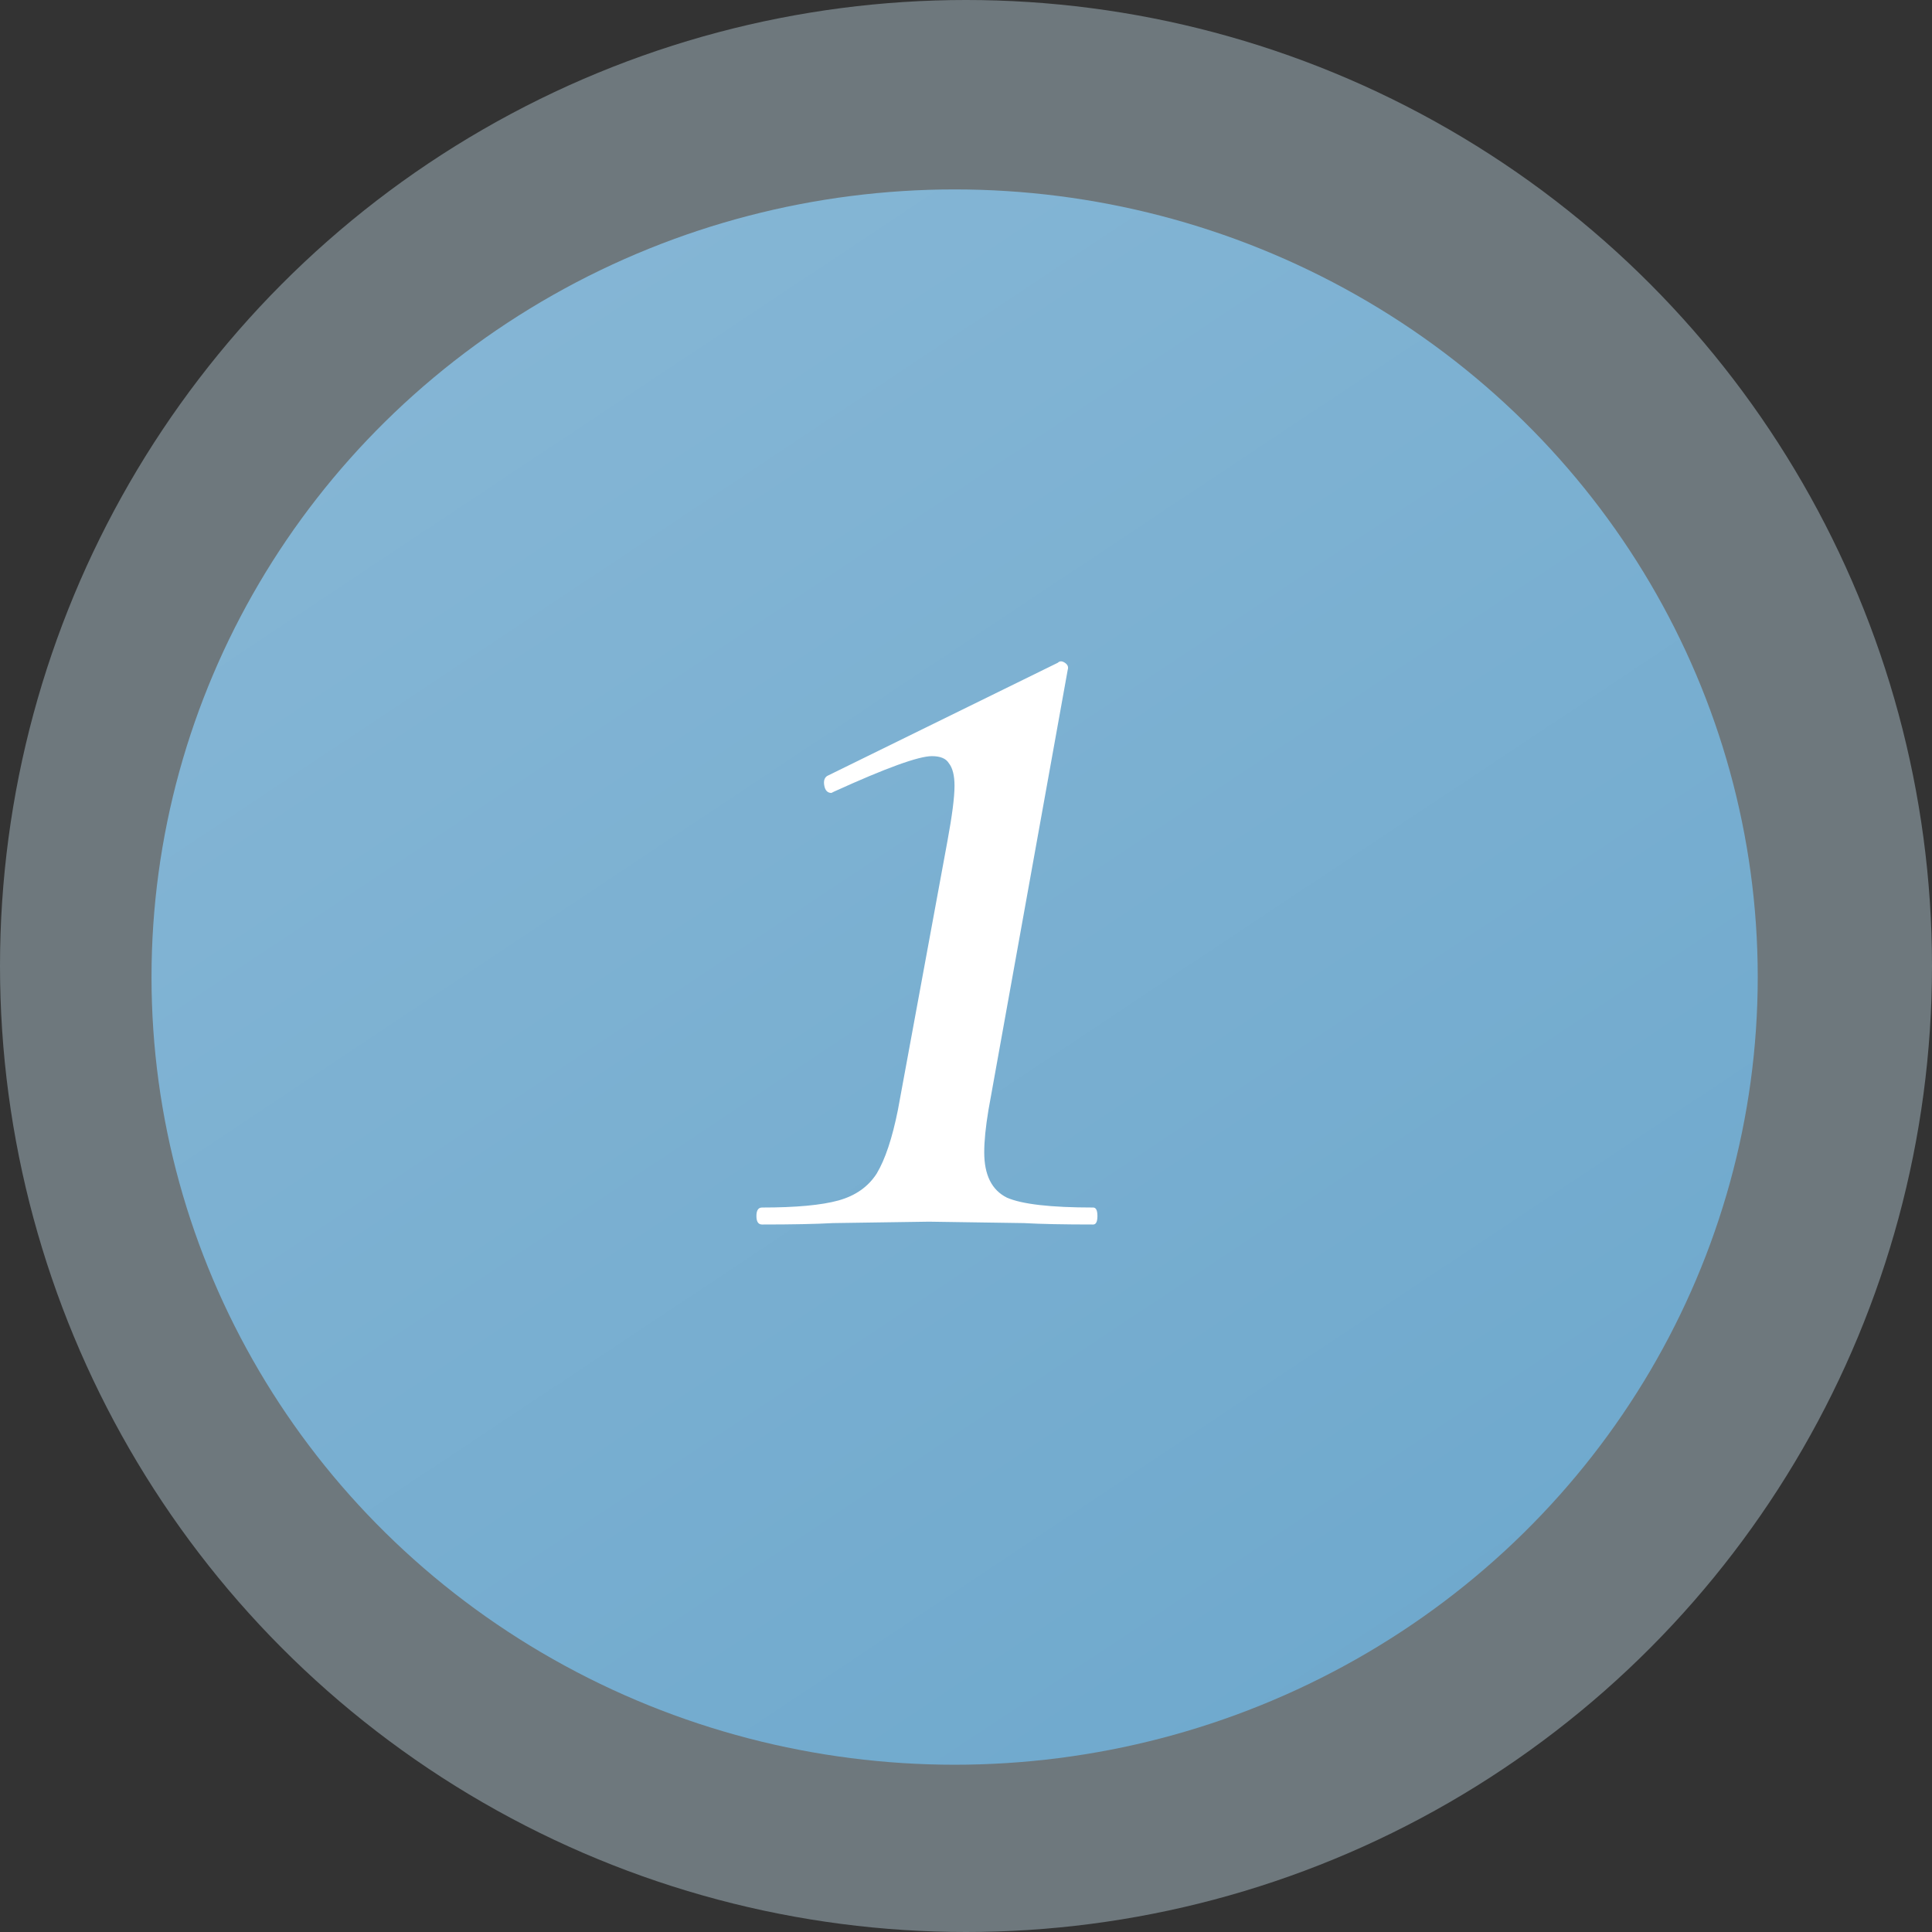
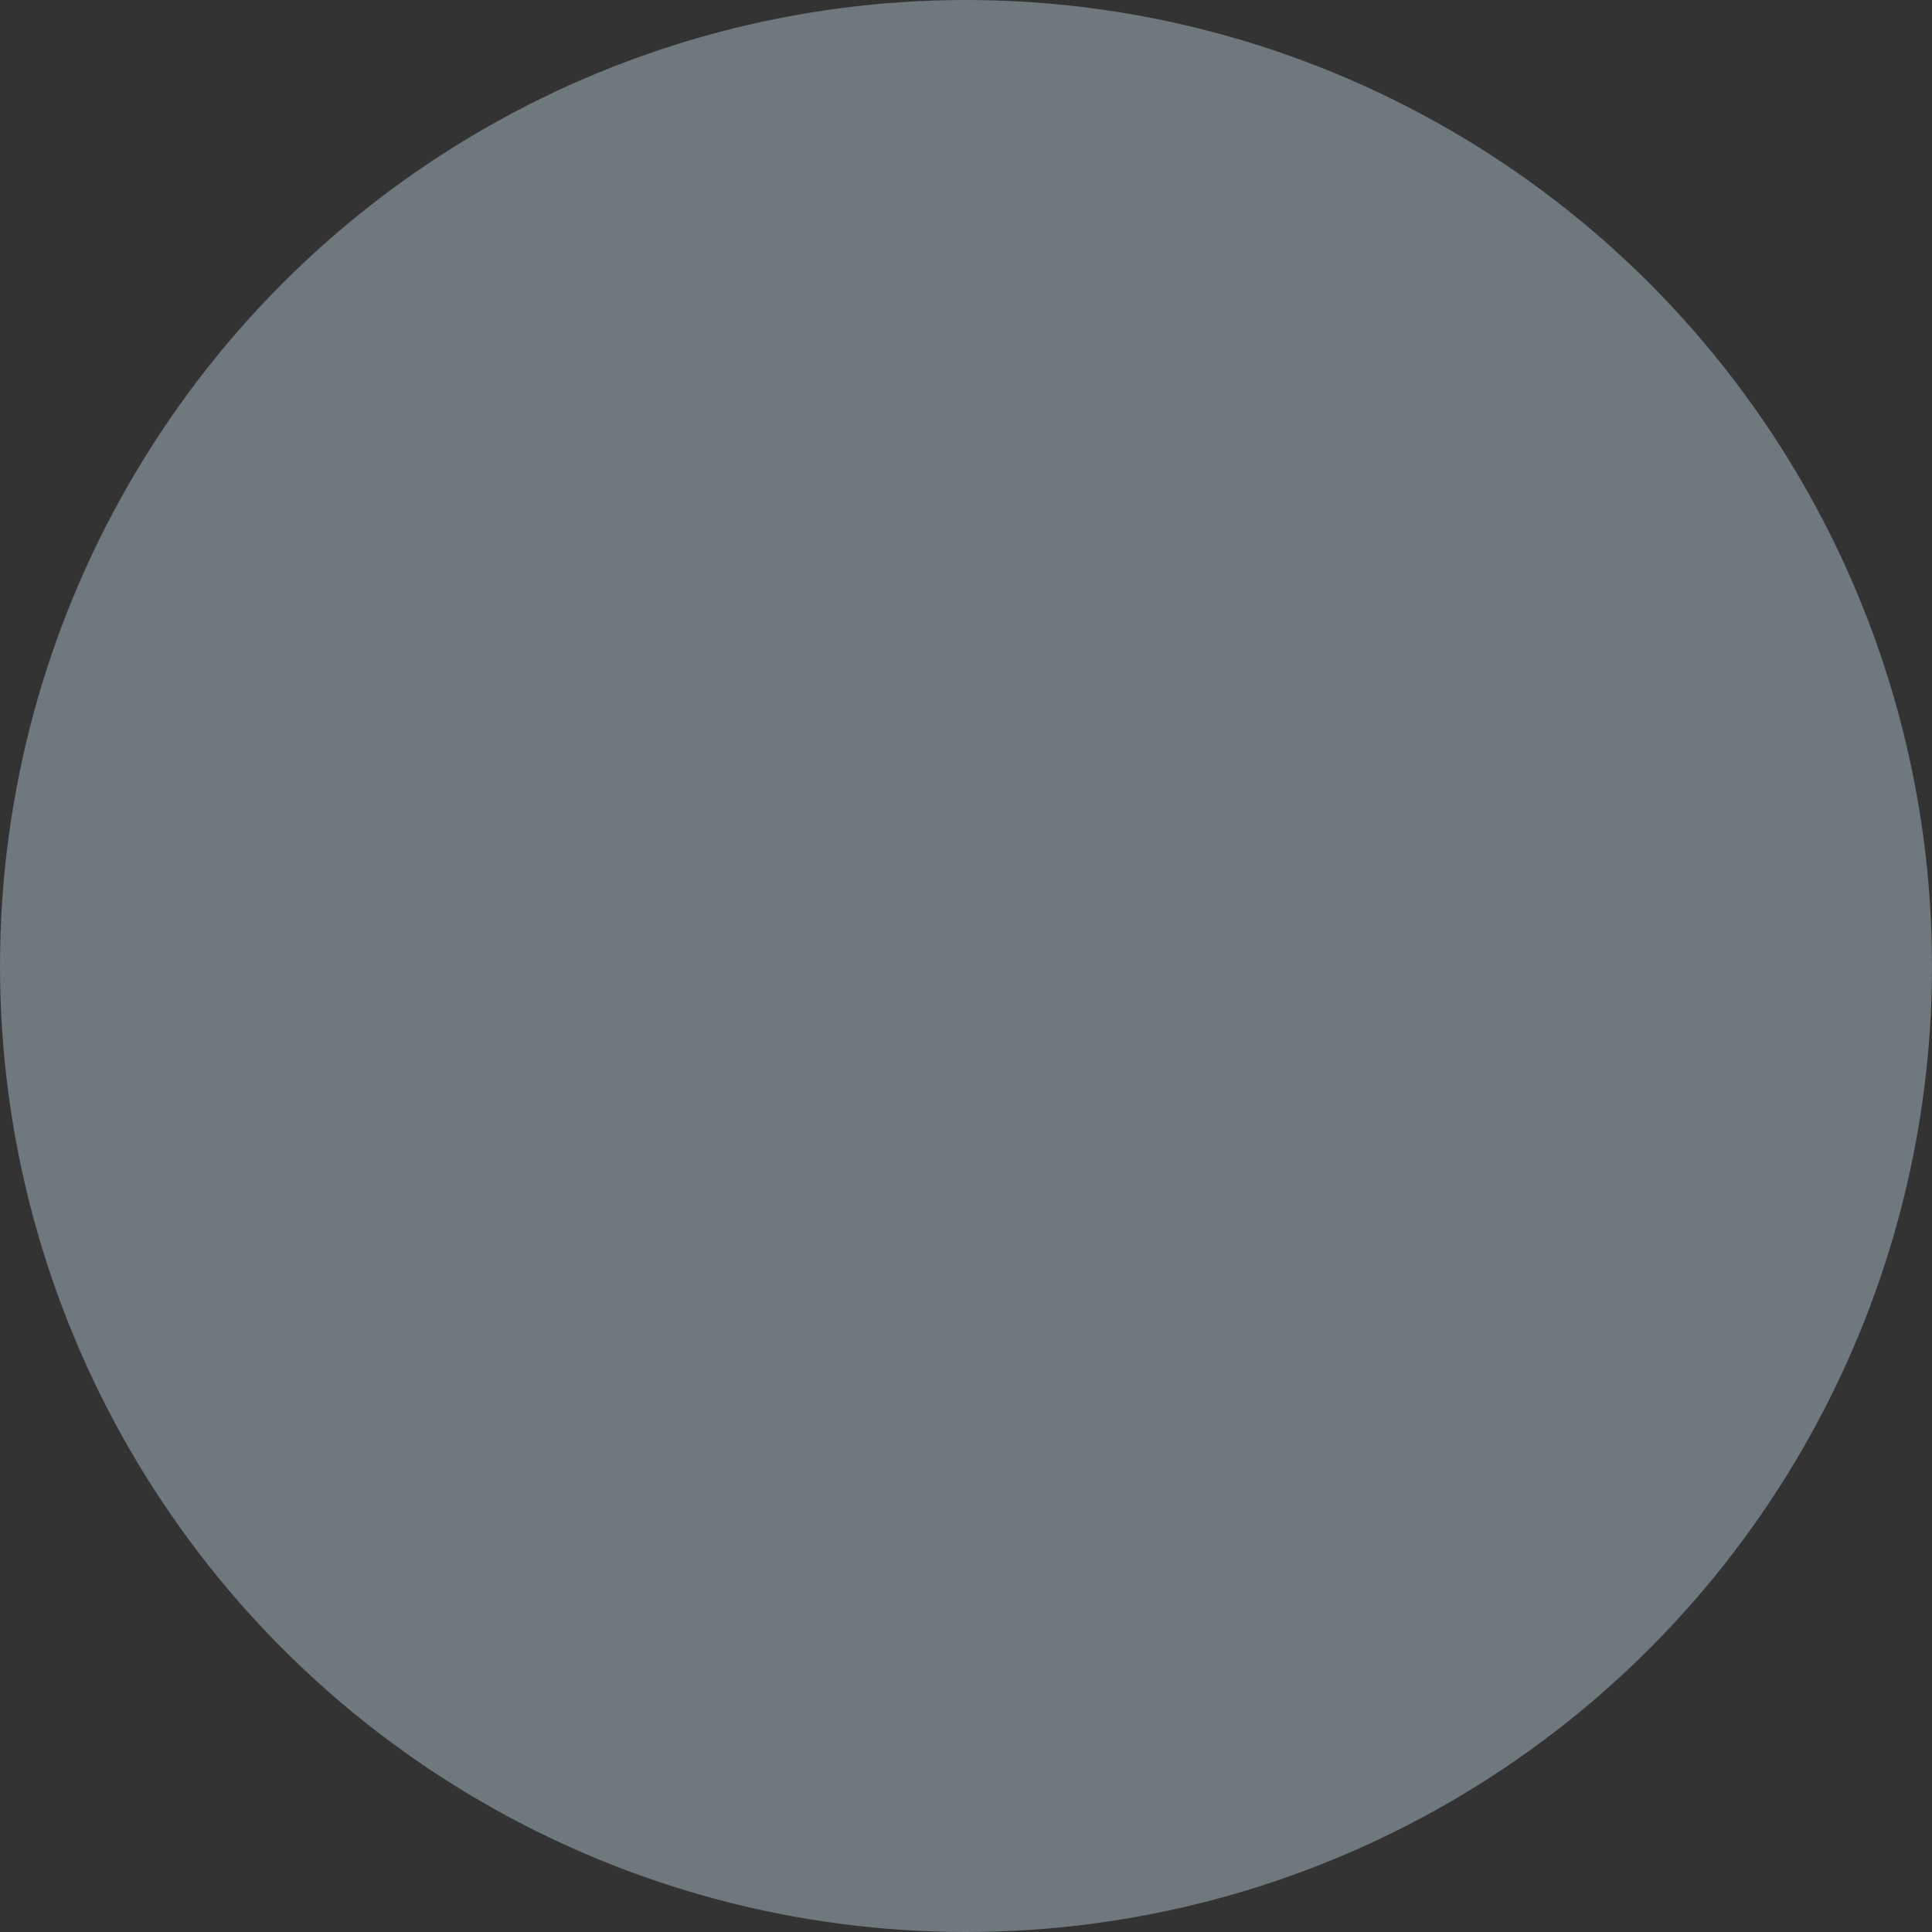
<svg xmlns="http://www.w3.org/2000/svg" width="71" height="71" viewBox="0 0 71 71" fill="none">
  <rect x="0" y="0" width="71" height="71" fill="#333333" stroke="none" />
  <circle cx="35.5" cy="35.5" r="35.5" fill="#B3C8D3" fill-opacity="0.46" />
-   <ellipse cx="35.082" cy="35.907" rx="29.514" ry="28.946" fill="url(#paint0_linear_683_32)" />
-   <path d="M28.006 45C27.867 45 27.798 44.896 27.798 44.688C27.798 44.48 27.867 44.376 28.006 44.376C29.254 44.376 30.19 44.289 30.814 44.116C31.438 43.943 31.906 43.613 32.218 43.128C32.53 42.608 32.79 41.828 32.998 40.788L34.818 30.908C34.991 29.972 35.078 29.296 35.078 28.88C35.078 28.499 35.008 28.221 34.87 28.048C34.766 27.875 34.558 27.788 34.246 27.788C33.76 27.788 32.564 28.221 30.658 29.088L30.554 29.14C30.415 29.14 30.328 29.053 30.294 28.88C30.259 28.707 30.294 28.585 30.398 28.516L38.874 24.356C38.943 24.287 39.03 24.287 39.134 24.356C39.238 24.425 39.272 24.512 39.238 24.616L36.326 40.788C36.222 41.412 36.17 41.932 36.17 42.348C36.17 43.18 36.447 43.735 37.002 44.012C37.556 44.255 38.614 44.376 40.174 44.376C40.278 44.376 40.33 44.48 40.33 44.688C40.33 44.896 40.278 45 40.174 45C39.099 45 38.25 44.983 37.626 44.948L34.142 44.896L30.606 44.948C29.982 44.983 29.115 45 28.006 45Z" fill="white" />
  <defs>
    <linearGradient id="paint0_linear_683_32" x1="21.46" y1="6.961" x2="61.364" y2="67.001" gradientUnits="userSpaceOnUse">
      <stop stop-color="#85B6D5" />
      <stop offset="1" stop-color="#6CA7CC" />
    </linearGradient>
  </defs>
</svg>